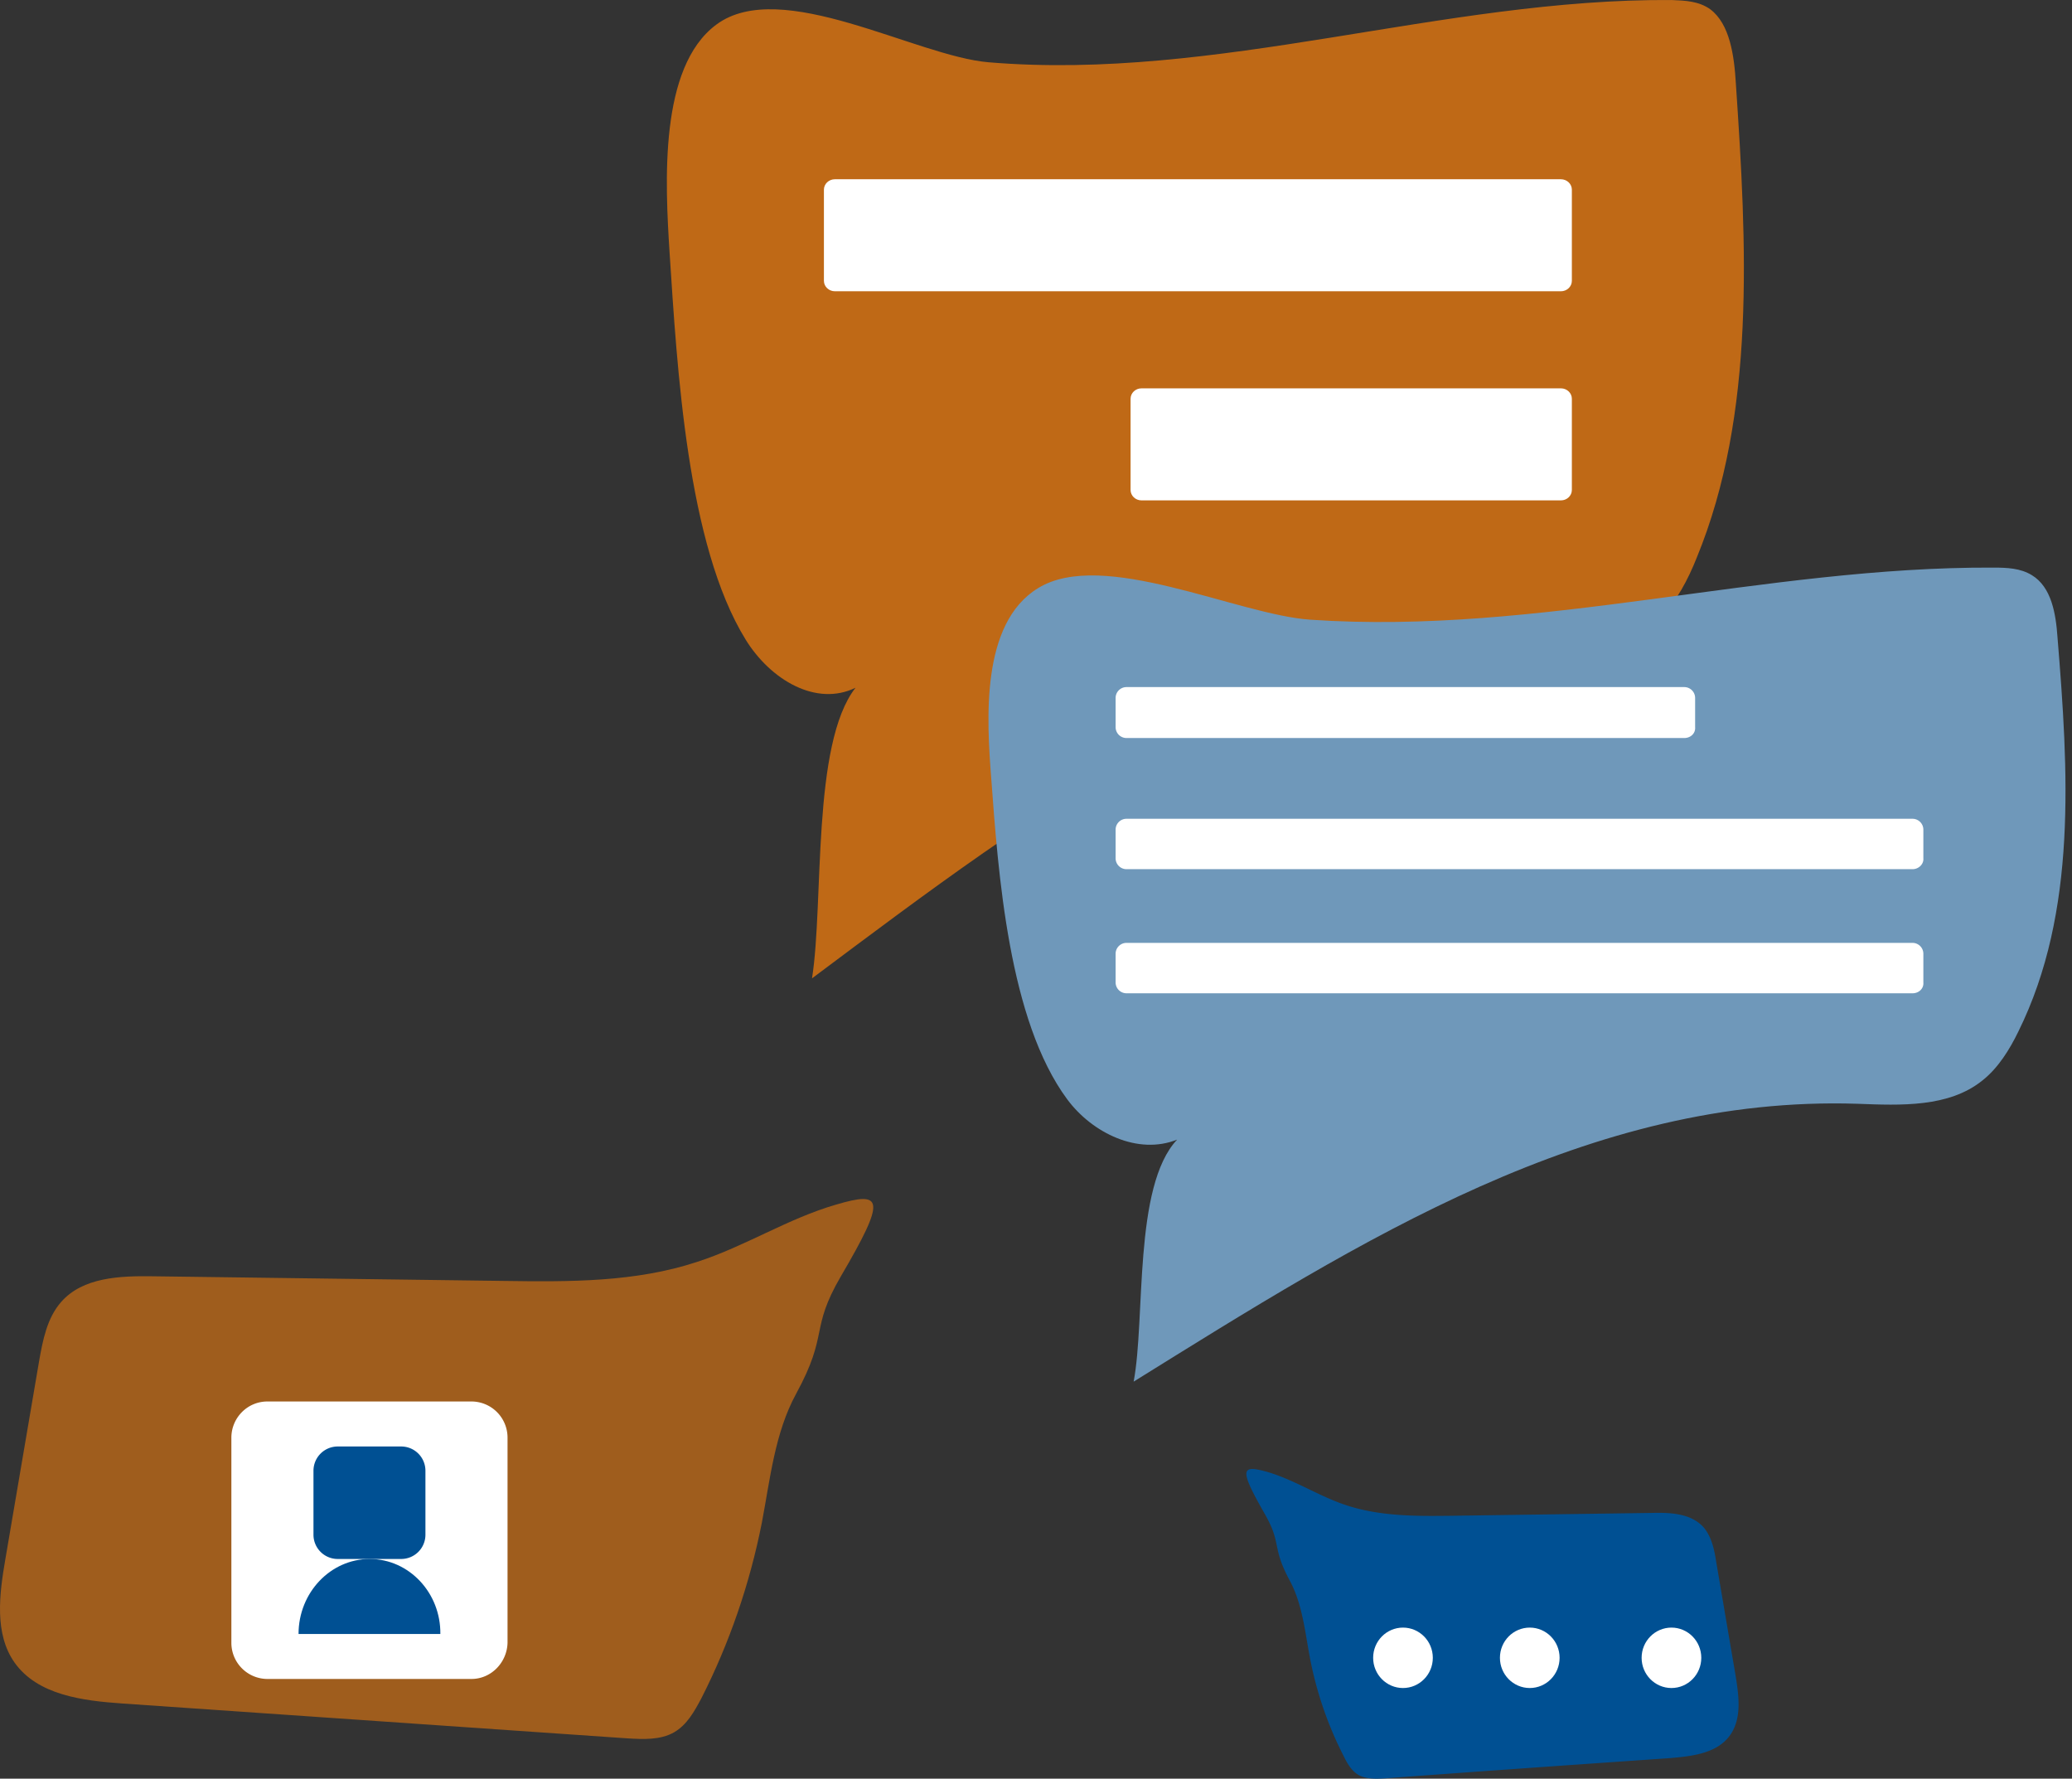
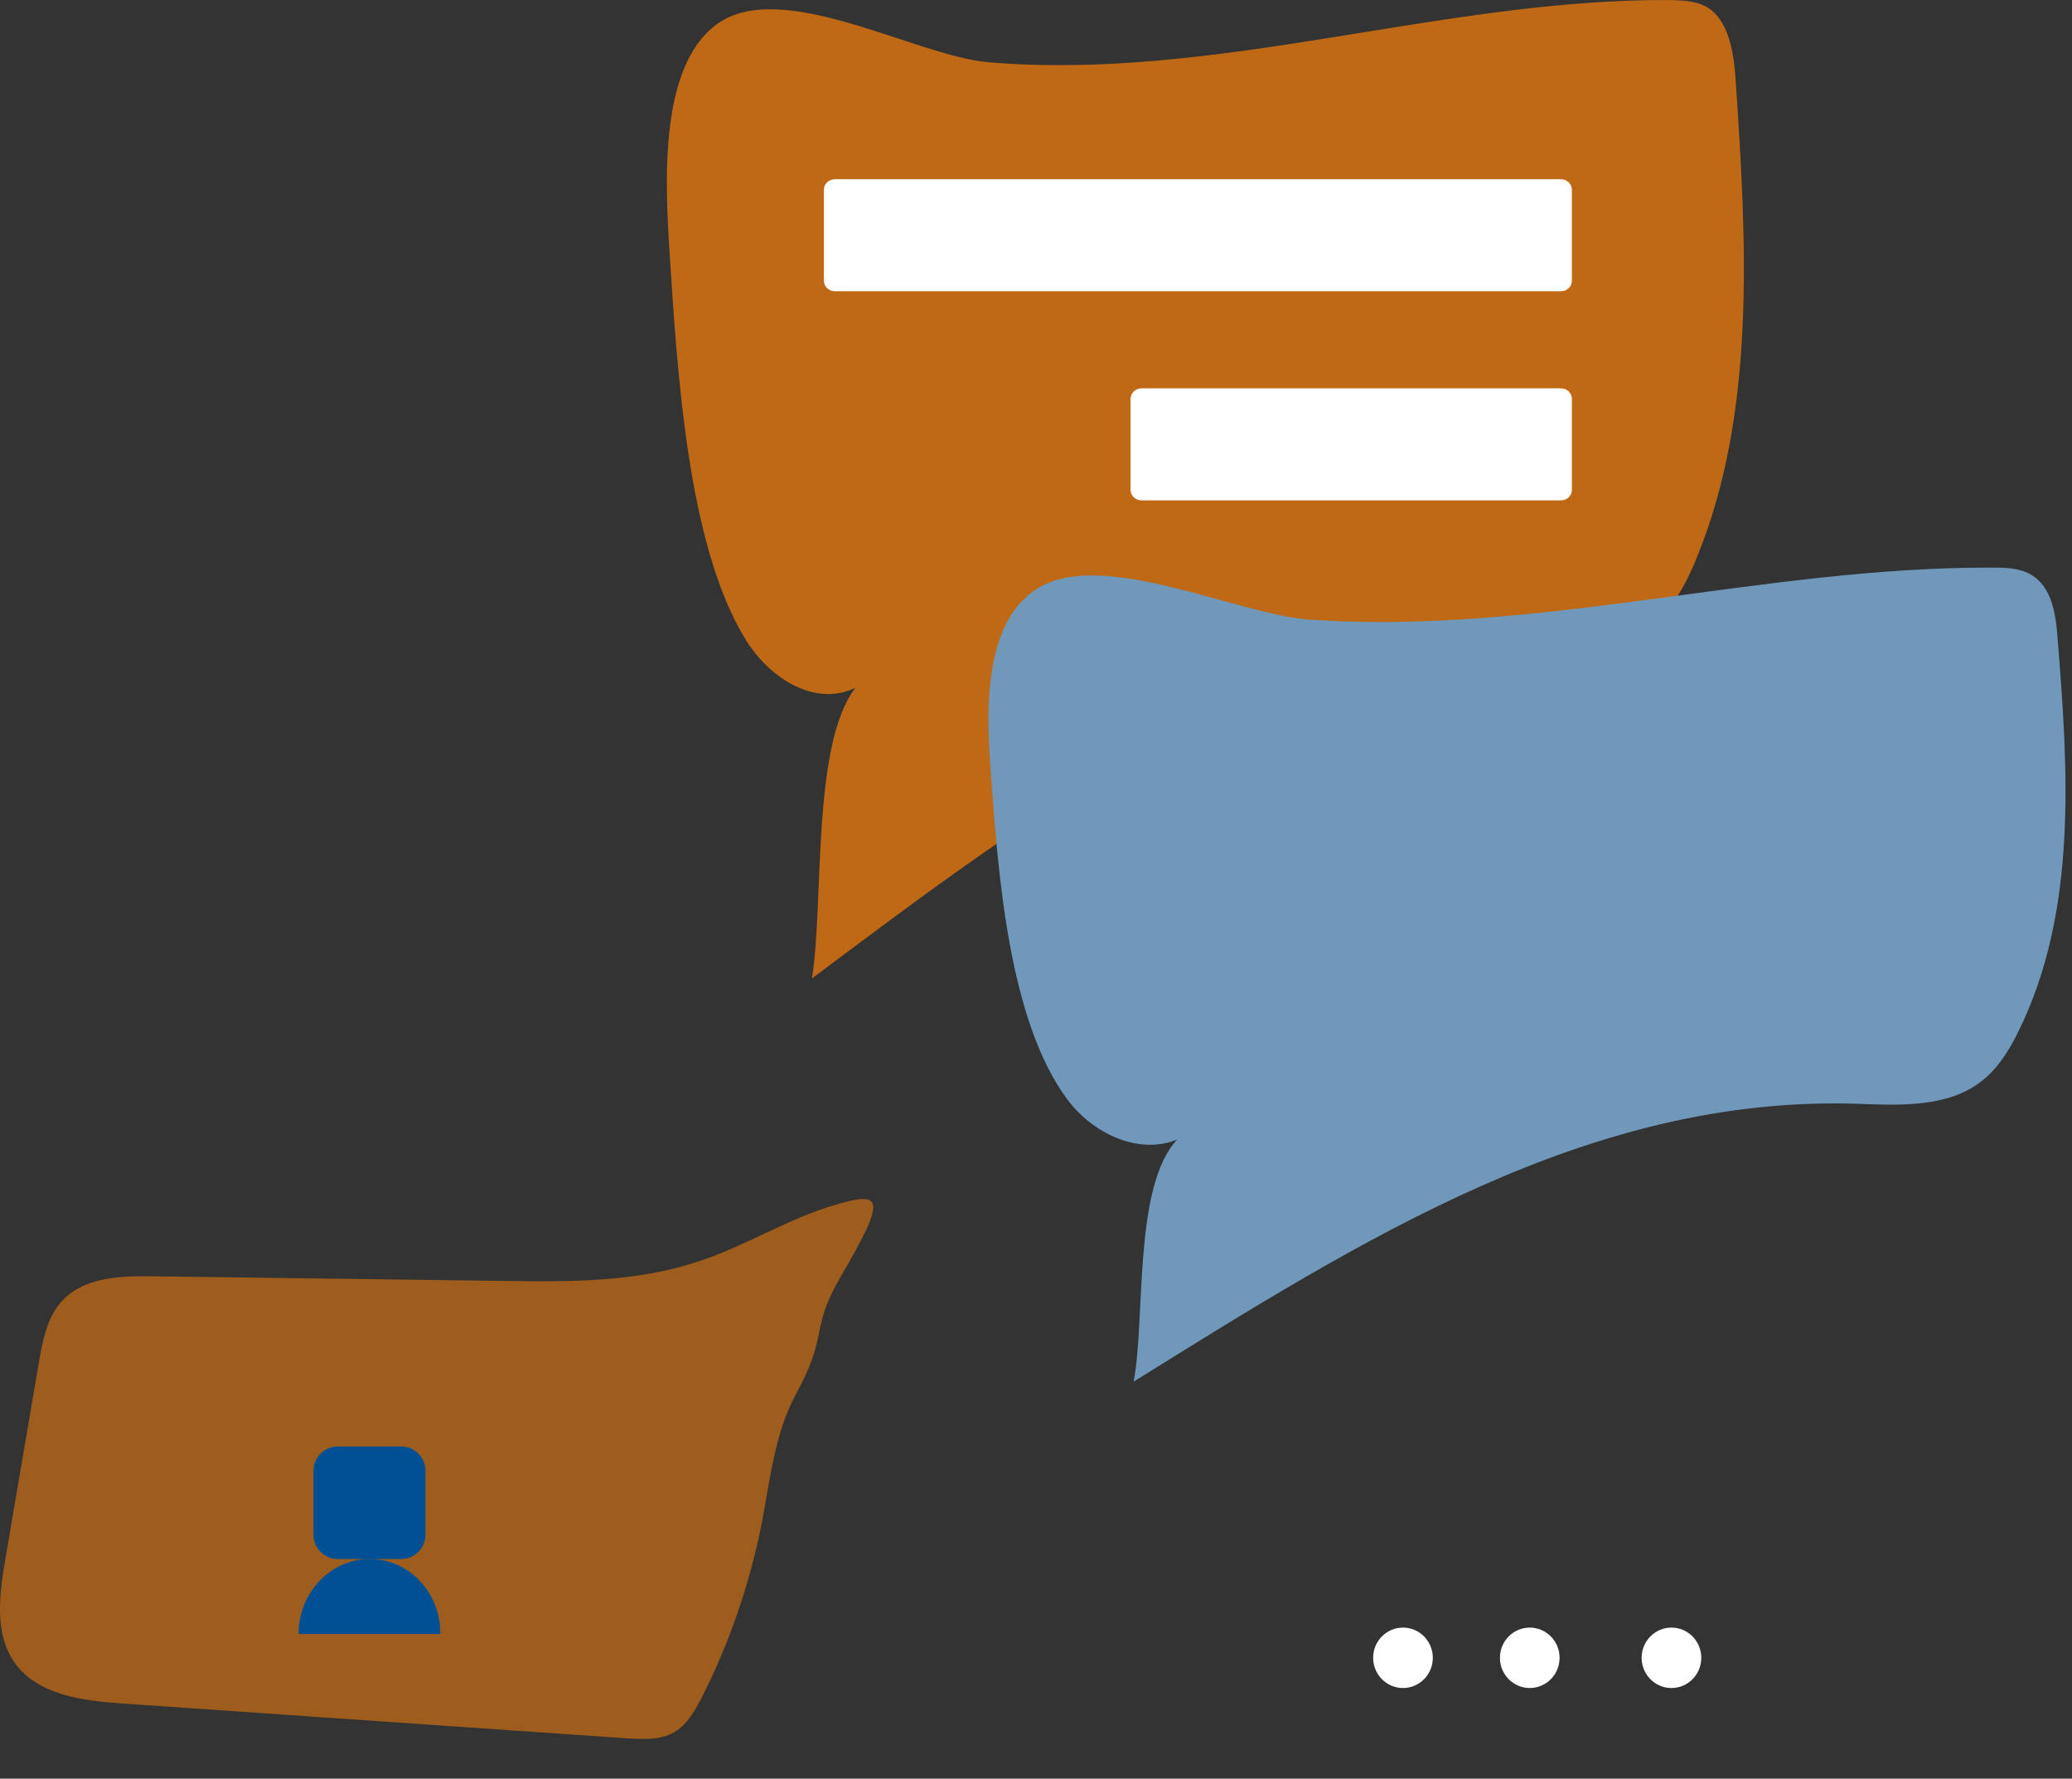
<svg xmlns="http://www.w3.org/2000/svg" width="261" height="224" viewBox="0 0 261 224">
  <rect x="0" y="0" width="261" height="224" fill="#333333" stroke="none" />
  <g fill-rule="nonzero" fill="none">
    <path d="M93.931 80.56c3.151 5.09 8.904 8.46 13.836 6.053-5.548 7.086-3.973 27.036-5.48 36.598 28.7-21.464 57.399-43.34 91.166-42.033 5.48.207 11.507.55 15.754-3.508 1.986-1.926 3.425-4.678 4.52-7.43 7.466-18.16 6.302-39.487 4.932-59.712-.205-3.508-.753-7.498-3.22-9.356-1.438-1.031-3.15-1.1-4.862-1.169-28.836-.206-57.193 10.25-86.029 7.842-9.178-.756-26.165-10.8-34.315-4.746-7.26 5.366-6.439 20.018-5.891 28.686.959 14.584 2.192 36.804 9.59 48.774z" fill-opacity=".743" fill="#EF7C0D" />
    <path d="M134.444 138.46c3.15 4.238 8.904 7.04 13.835 5.058-5.548 5.878-3.972 22.554-5.48 30.482 28.7-17.838 57.399-36.086 91.167-34.993 5.48.205 11.507.479 15.753-2.938 1.987-1.572 3.425-3.896 4.52-6.151 7.467-15.105 6.302-32.874 4.932-49.687-.205-2.939-.753-6.288-3.219-7.791-1.438-.889-3.15-.957-4.863-.957-28.836-.137-57.192 8.543-86.028 6.56-9.179-.614-26.165-9.02-34.316-3.963-7.26 4.442-6.439 16.676-5.89 23.852.89 12.029 2.191 30.55 9.589 40.529z" fill="#6F98BA" />
    <path d="M196.618 36.681h-91.45c-.76 0-1.383-.59-1.383-1.312V23.885c0-.721.622-1.312 1.383-1.312h91.45c.76 0 1.382.59 1.382 1.312V35.37c0 .722-.622 1.312-1.382 1.312zM196.63 63.016h-52.848c-.753 0-1.369-.59-1.369-1.312V50.22c0-.721.616-1.312 1.37-1.312h52.848c.753 0 1.369.59 1.369 1.312v11.484c0 .722-.616 1.312-1.37 1.312z" fill="#FFF" />
    <g fill="#FFF">
-       <path d="M212.161 92.945h-70.266a1.37 1.37 0 0 1-1.366-1.365v-3.685c0-.751.615-1.365 1.366-1.365h70.266a1.37 1.37 0 0 1 1.366 1.365v3.685c.068.751-.546 1.365-1.366 1.365zM240.91 109.462h-99.015a1.37 1.37 0 0 1-1.366-1.365v-3.617c0-.75.615-1.365 1.366-1.365h99.015a1.37 1.37 0 0 1 1.366 1.365v3.617c.068.683-.546 1.365-1.366 1.365zM240.91 125.092h-99.015a1.37 1.37 0 0 1-1.366-1.365v-3.617c0-.751.615-1.366 1.366-1.366h99.015a1.37 1.37 0 0 1 1.366 1.366v3.617c.068.75-.546 1.365-1.366 1.365z" />
-     </g>
+       </g>
    <g>
      <path d="M105.282 151.715c-6.054 1.757-11.468 5.27-17.464 7.201-7.801 2.576-16.126 2.518-24.334 2.4-14.728-.175-29.515-.41-44.243-.585-4.134-.058-8.79.117-11.527 3.22-1.805 2.05-2.328 4.86-2.794 7.494-1.397 8.313-2.853 16.626-4.25 24.94-.757 4.39-1.397 9.367 1.164 12.996 2.911 4.098 8.558 4.801 13.564 5.152 21.19 1.464 42.44 2.927 63.63 4.391 1.979.117 4.132.234 5.879-.761 1.63-.937 2.561-2.635 3.435-4.274 3.55-6.967 6.112-14.46 7.626-22.13 1.048-5.503 1.63-11.298 4.308-16.216 4.191-7.67 1.688-8.02 5.646-14.812 5.764-9.835 5.298-10.772-.64-9.016z" fill-opacity=".572" fill="#EF7C0D" />
-       <path d="M59.392 211.444H33.685a4.552 4.552 0 0 1-4.54-4.56V181.06c0-2.488 2.005-4.561 4.54-4.561h25.707a4.552 4.552 0 0 1 4.54 4.56v25.824c-.06 2.487-2.064 4.56-4.54 4.56z" fill="#FFF" />
      <path d="M50.521 196.333h-7.965a3.054 3.054 0 0 1-3.069-3.082v-8.002a3.054 3.054 0 0 1 3.069-3.082h7.965a3.054 3.054 0 0 1 3.069 3.082v8.002a3.054 3.054 0 0 1-3.069 3.082z" fill="#005093" />
      <path d="M46.567 196.333c-4.908 0-8.96 4.211-8.96 9.445h17.862c.058-5.174-3.937-9.445-8.902-9.445z" fill="#005093" />
    </g>
    <g transform="translate(157 185)">
-       <path d="M2.66.376C6.084 1.384 9.1 3.4 12.467 4.526c4.41 1.481 9.111 1.422 13.696 1.362l24.953-.355c2.322-.06 4.933.06 6.5 1.837.986 1.186 1.335 2.786 1.567 4.327.812 4.742 1.625 9.543 2.437 14.285.406 2.549.812 5.334-.638 7.468-1.625 2.371-4.817 2.727-7.66 2.964-11.955.83-23.91 1.66-35.864 2.549-1.103.059-2.321.118-3.308-.415-.928-.534-1.45-1.482-1.915-2.43a46.003 46.003 0 0 1-4.294-12.685c-.58-3.141-.929-6.46-2.438-9.306-2.379-4.386-.986-4.623-3.191-8.476C-.938-.039-.706-.572 2.66.376z" fill="#005093" />
      <ellipse fill="#FFF" cx="19.727" cy="23.78" rx="3.758" ry="3.805" />
      <ellipse fill="#FFF" cx="35.697" cy="23.78" rx="3.758" ry="3.805" />
      <ellipse fill="#FFF" cx="53.545" cy="23.78" rx="3.758" ry="3.805" />
    </g>
  </g>
</svg>